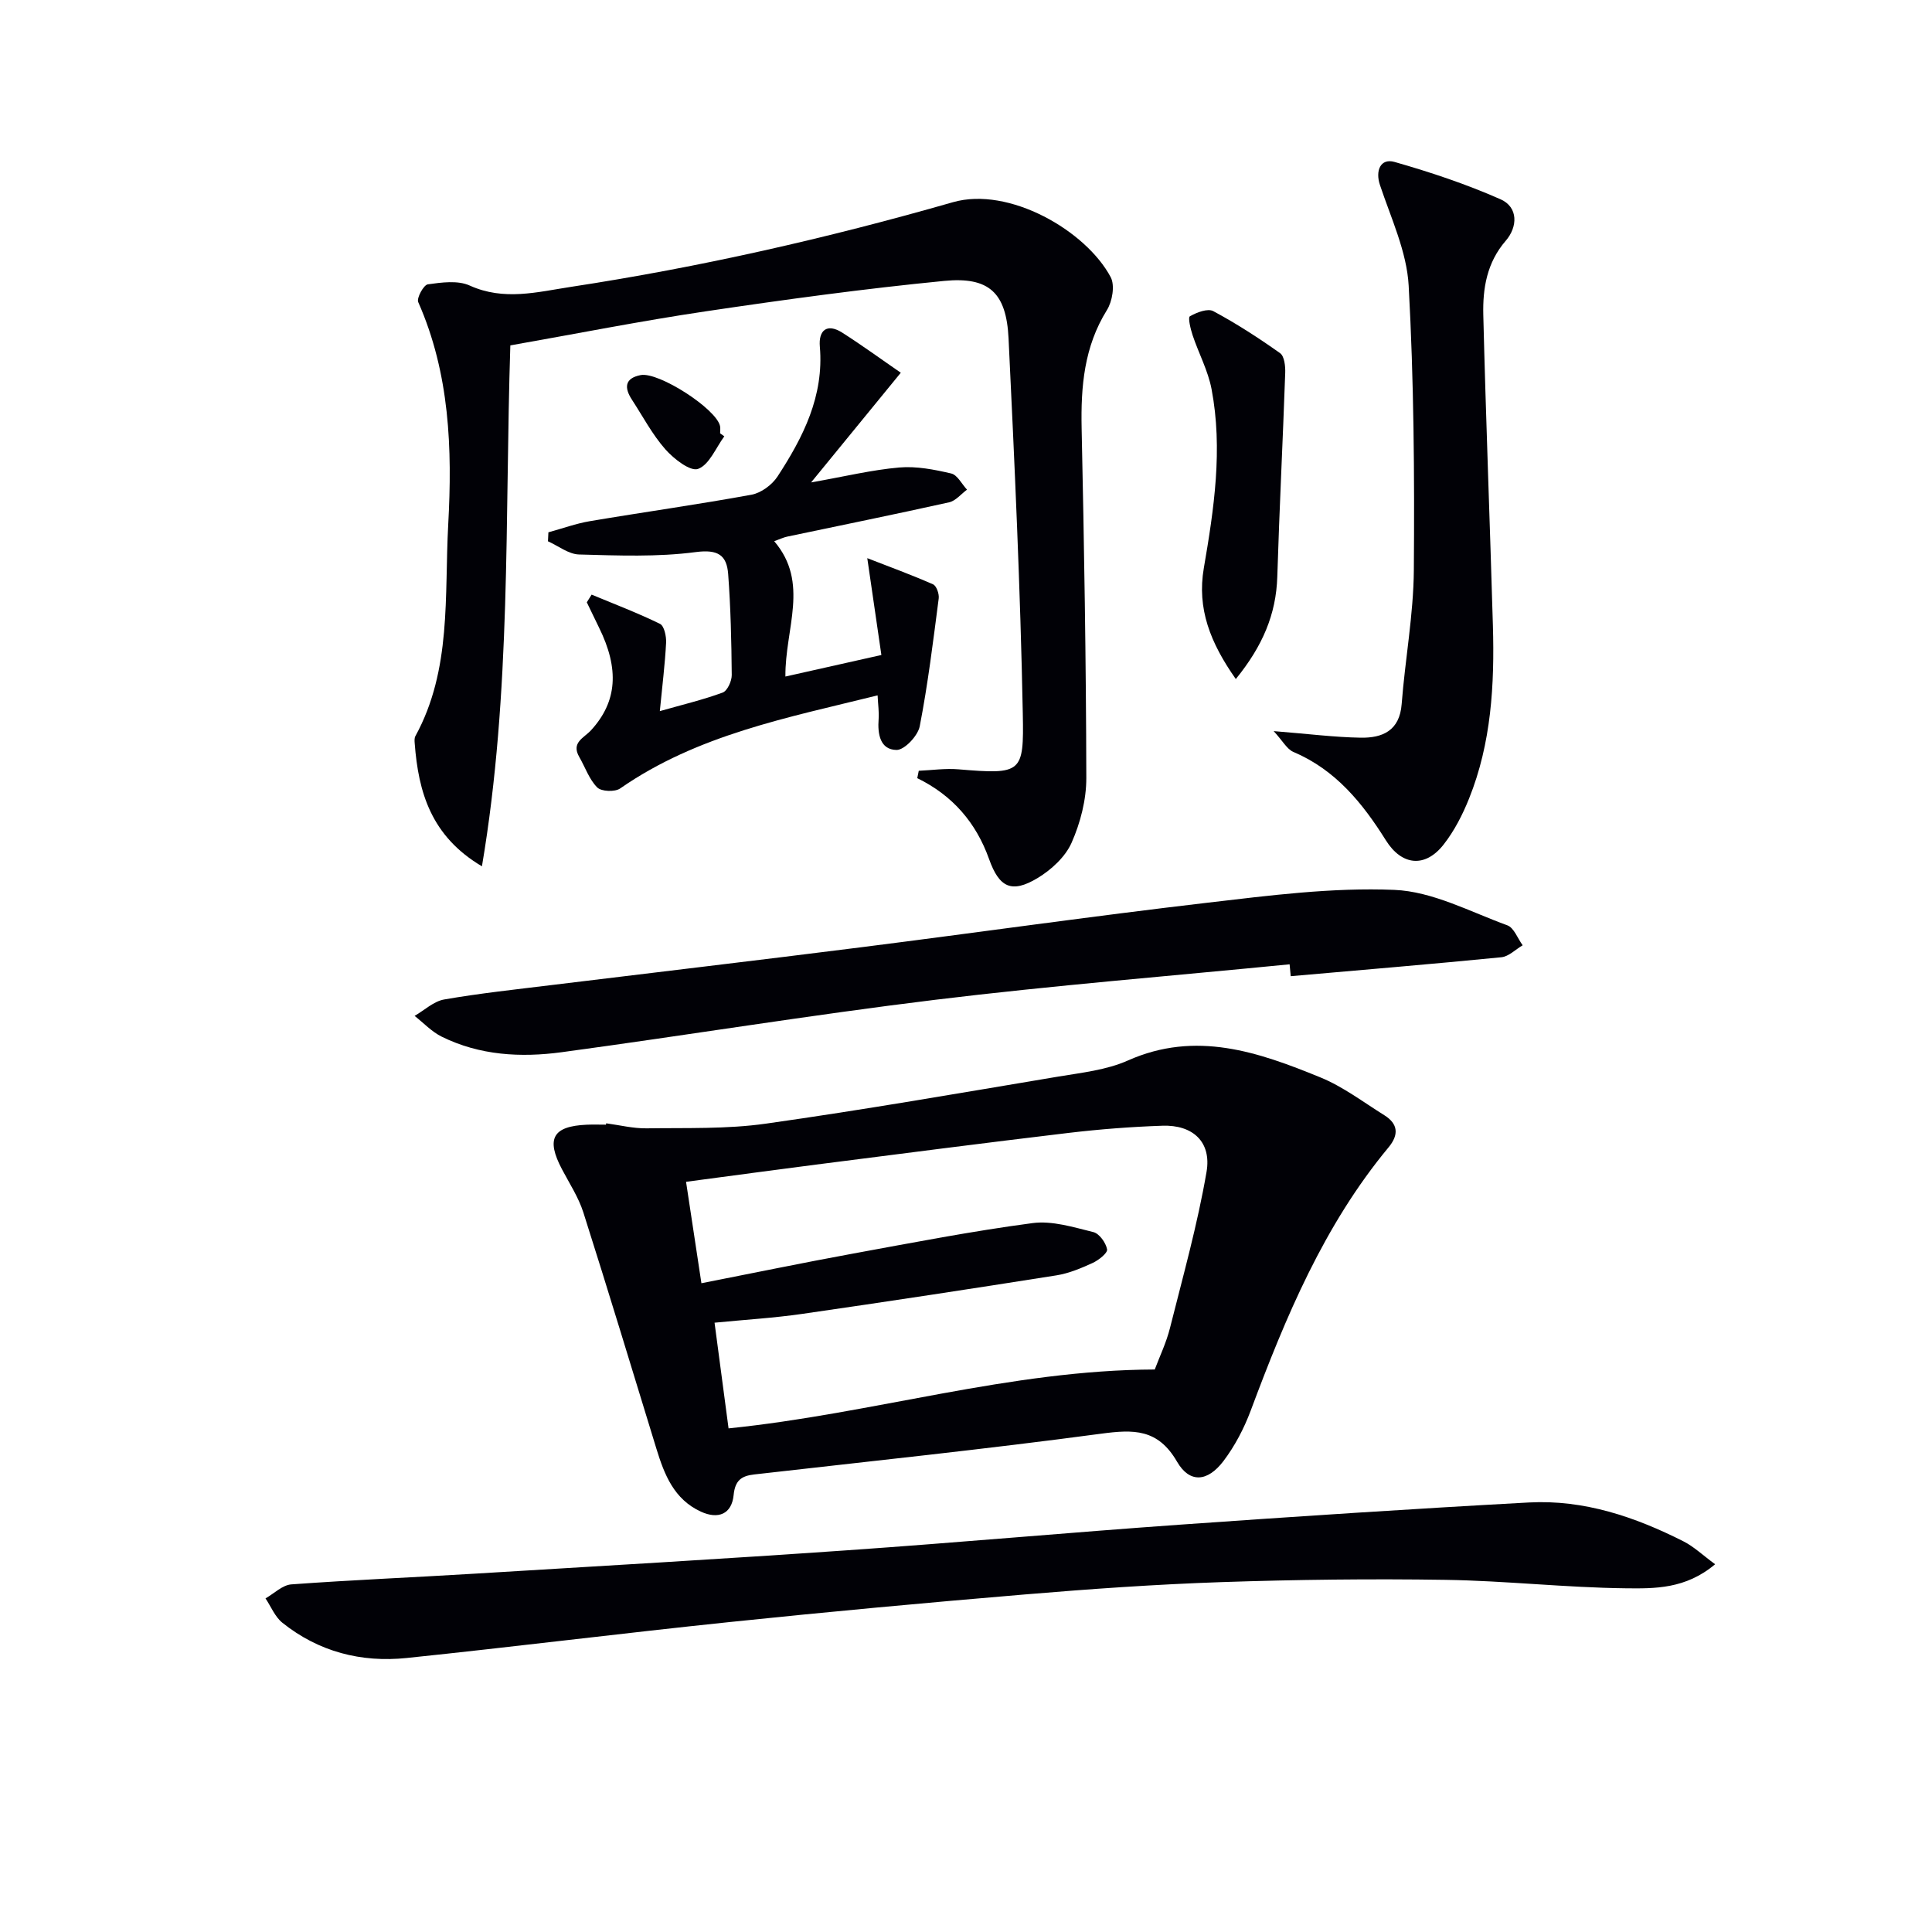
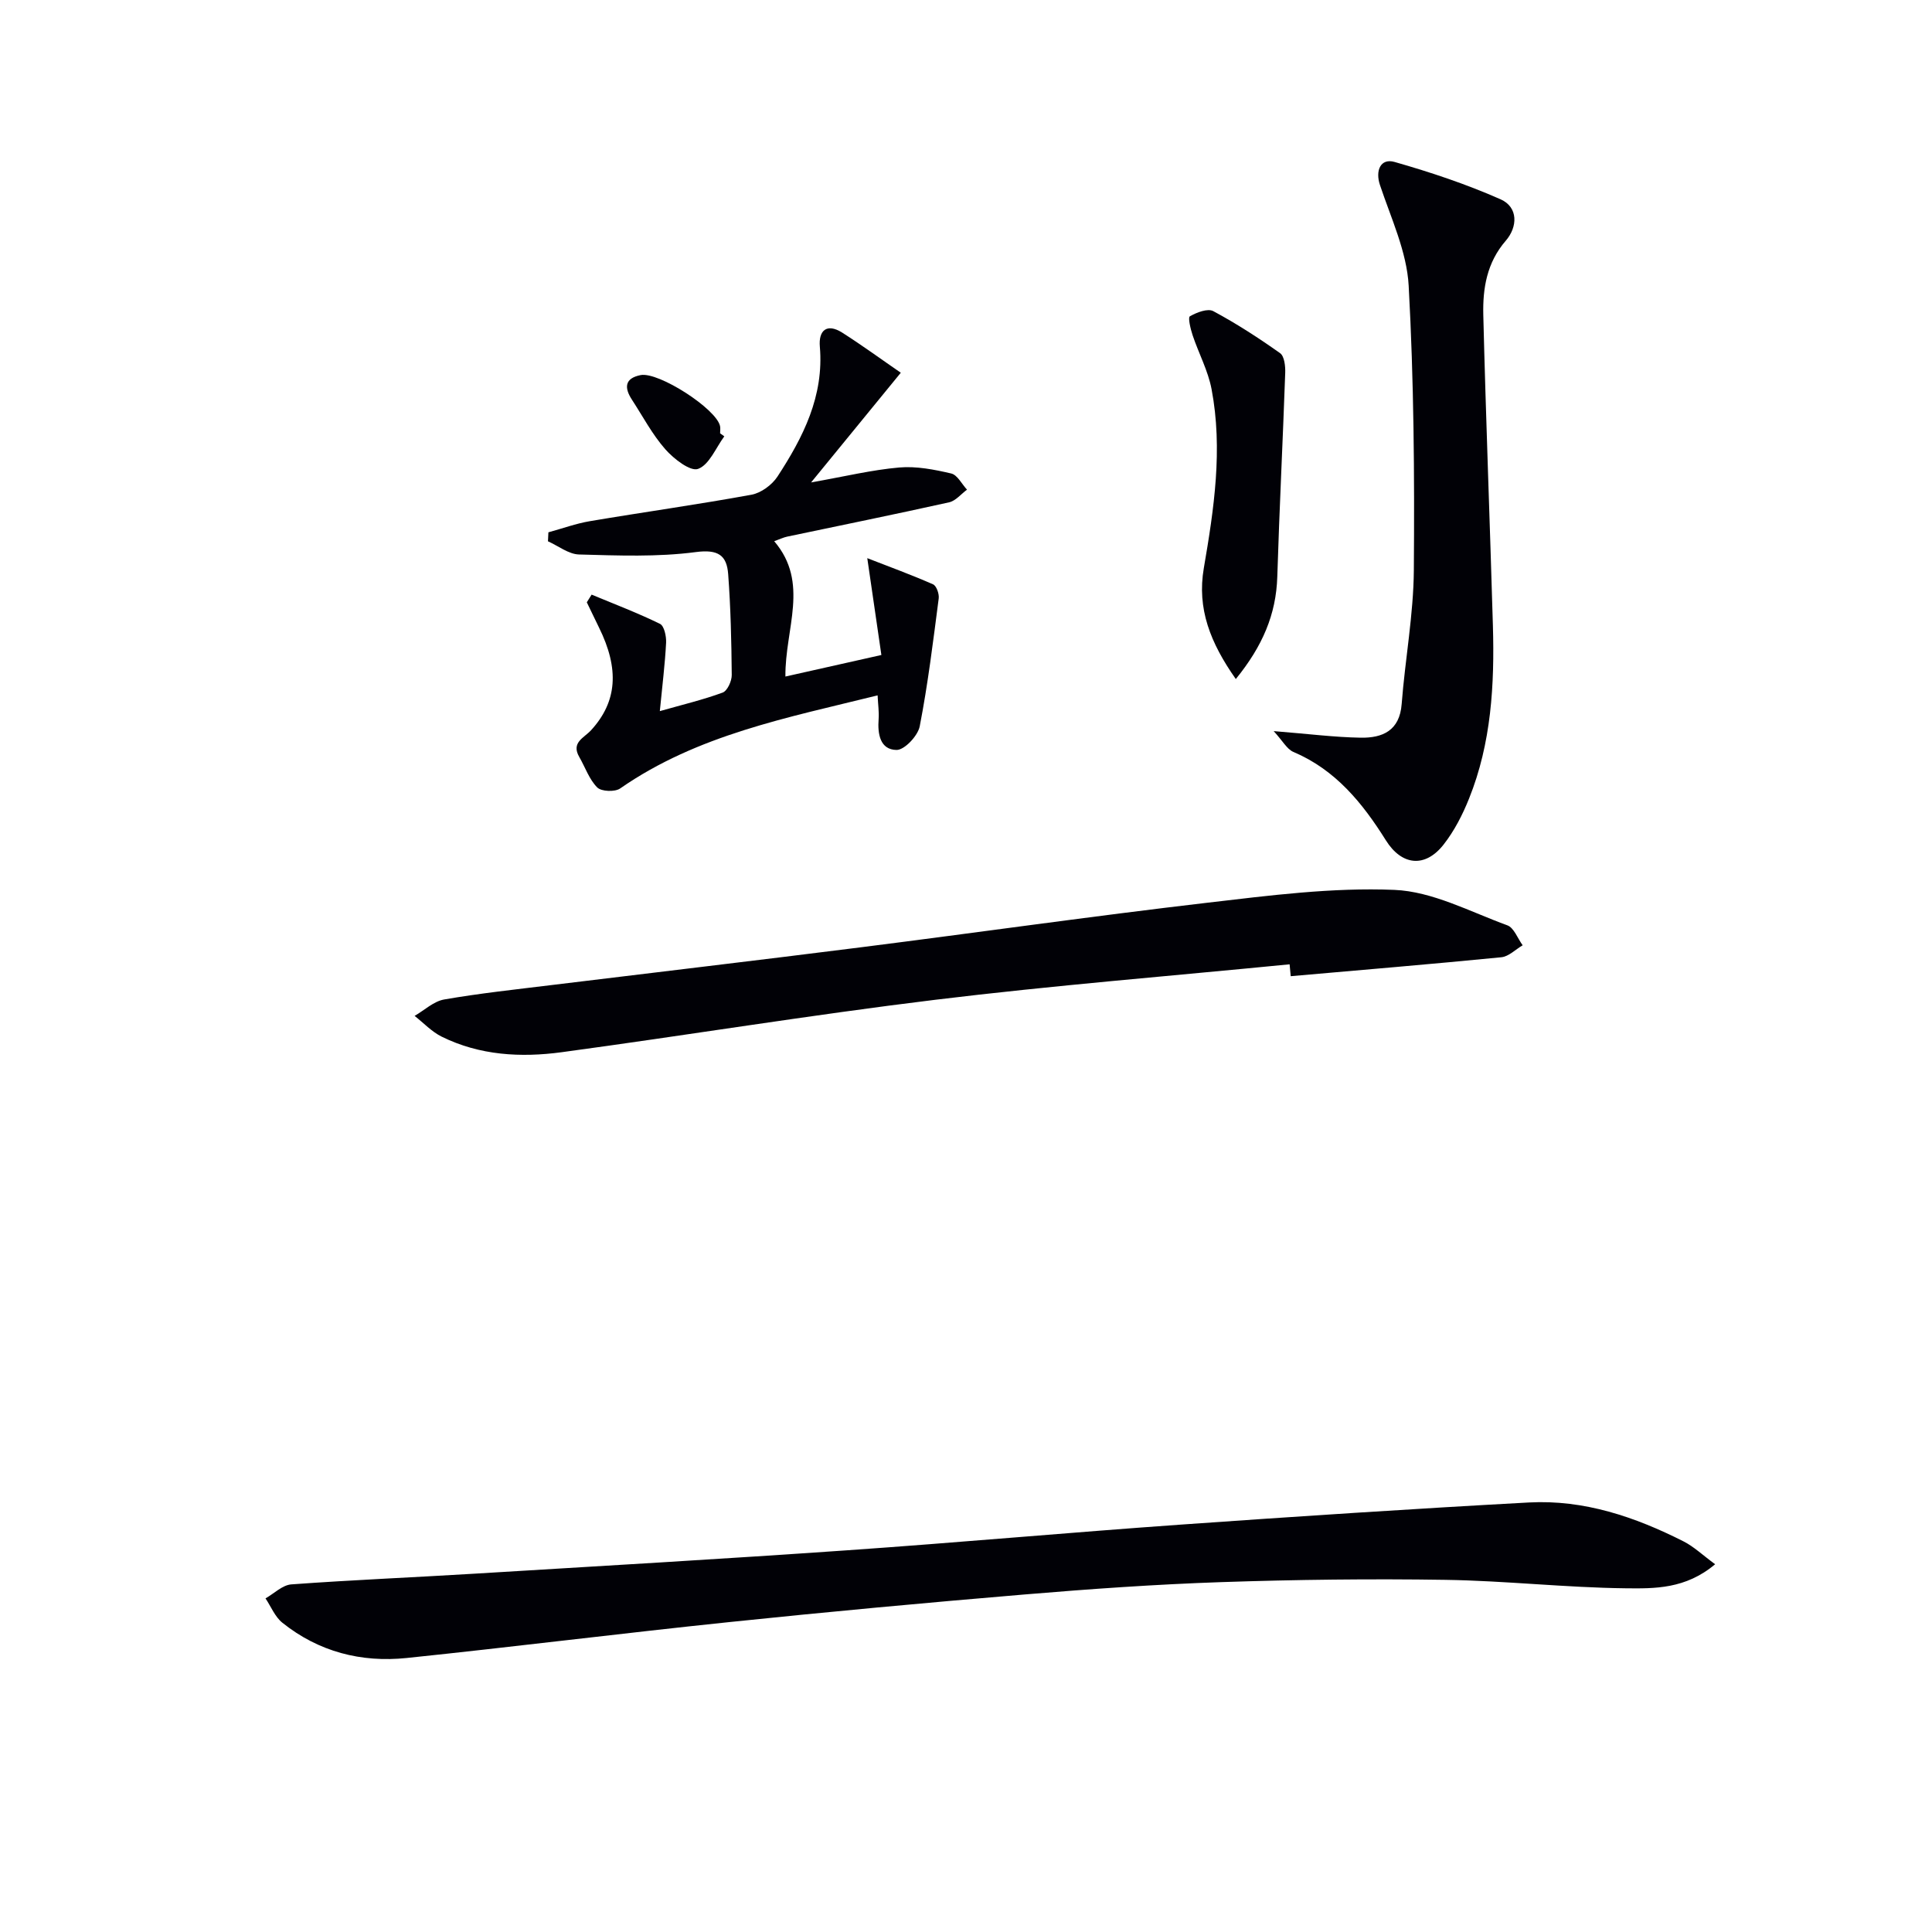
<svg xmlns="http://www.w3.org/2000/svg" enable-background="new 0 0 400 400" viewBox="0 0 400 400">
  <g fill="#010106">
-     <path d="m125.5 232.57c2.79.37 5.59 1.08 8.38 1.04 8.23-.12 16.57.18 24.68-.97 20.21-2.85 40.33-6.36 60.46-9.73 4.9-.82 10.05-1.36 14.51-3.35 14.06-6.26 27-1.75 39.81 3.49 4.71 1.92 8.9 5.12 13.26 7.84 2.87 1.79 3.05 4.04.9 6.64-13.4 16.14-21.31 35.14-28.55 54.51-1.38 3.69-3.28 7.33-5.65 10.46-3.27 4.31-6.99 4.64-9.6.14-3.97-6.86-9-6.71-15.79-5.8-23.87 3.2-47.83 5.7-71.76 8.43-2.63.3-3.96 1.21-4.26 4.27-.39 3.93-3.18 5.09-6.8 3.42-5.54-2.55-7.54-7.65-9.18-12.99-5.01-16.32-9.95-32.67-15.13-48.94-1-3.13-2.87-5.99-4.42-8.93-3.35-6.33-1.94-8.93 5.1-9.24 1.33-.06 2.67-.01 4-.01.02-.09.03-.18.04-.28zm25.34 63.16c29.93-3.05 58.25-12.09 88.24-12.19 1-2.67 2.39-5.55 3.15-8.58 2.7-10.74 5.7-21.44 7.57-32.33 1.07-6.24-2.87-9.78-9.14-9.56-6.47.22-12.94.72-19.37 1.48-17.47 2.08-34.91 4.34-52.36 6.57-8.84 1.13-17.67 2.34-26.89 3.56 1.08 7.13 2.08 13.76 3.18 21 10.84-2.13 21.04-4.24 31.29-6.12 12.4-2.27 24.79-4.68 37.27-6.33 4.06-.54 8.46.85 12.58 1.86 1.24.3 2.6 2.21 2.85 3.57.14.76-1.75 2.25-2.99 2.82-2.4 1.1-4.92 2.16-7.5 2.57-17.51 2.77-35.04 5.44-52.58 7.97-5.86.85-11.8 1.2-18.2 1.83 1 7.58 1.93 14.57 2.9 21.88z" />
-     <path d="m99.78 179.36c-10.55-6.25-13.16-15.38-13.92-25.47-.04-.49-.08-1.08.14-1.48 7.55-13.78 5.99-29.03 6.8-43.82.86-15.67.32-31.27-6.21-46.04-.37-.84 1.12-3.56 1.98-3.68 2.86-.4 6.22-.87 8.68.25 7.1 3.21 13.97 1.34 20.97.27 26.76-4.08 53.06-10.07 79.09-17.53 11.57-3.31 27.53 5.88 32.65 15.53.9 1.7.34 5-.78 6.8-4.73 7.6-5.42 15.82-5.24 24.47.52 24.13.92 48.27.97 72.41.01 4.5-1.22 9.28-3.05 13.41-1.3 2.94-4.21 5.61-7.05 7.32-5.36 3.22-7.93 1.96-10.03-3.93-2.68-7.52-7.53-13.18-14.87-16.76.1-.51.21-1.02.31-1.53 2.74-.12 5.51-.53 8.23-.3 13.13 1.1 13.55.78 13.31-11.48-.5-25.93-1.7-51.85-2.95-77.76-.46-9.42-4.02-12.79-13.33-11.88-16.51 1.61-32.97 3.86-49.38 6.3-13.43 1.99-26.76 4.64-40.44 7.05-1.16 35.81.23 71.73-5.88 107.85z" />
    <path d="m355.1 323.86c-6.13 5.16-12.55 5.04-18.47 4.98-12.46-.14-24.91-1.56-37.37-1.75-15.45-.24-30.91-.05-46.35.47-13.62.46-27.23 1.42-40.81 2.56-20.37 1.71-40.72 3.59-61.05 5.71-22.3 2.32-44.55 5.12-66.85 7.44-9.43.98-18.24-1.29-25.75-7.31-1.52-1.22-2.34-3.33-3.48-5.03 1.78-1.01 3.51-2.77 5.35-2.9 12.59-.92 25.21-1.44 37.81-2.21 25.72-1.56 51.45-3.05 77.15-4.84 23.05-1.6 46.07-3.69 69.12-5.32 24.04-1.7 48.1-3.28 72.16-4.59 11.38-.61 21.95 2.97 32 8.06 2.12 1.07 3.91 2.8 6.54 4.73z" />
    <path d="m267 199.65c-24.45 2.41-48.95 4.37-73.33 7.34-25.85 3.15-51.58 7.37-77.39 10.86-8.46 1.14-16.96.67-24.83-3.22-2.07-1.02-3.75-2.84-5.61-4.3 2.04-1.18 3.96-3.03 6.13-3.4 7.35-1.28 14.78-2.07 22.19-2.98 21.41-2.62 42.83-5.13 64.22-7.84 23.87-3.02 47.7-6.42 71.59-9.21 12.85-1.5 25.85-3.19 38.7-2.66 7.91.32 15.7 4.53 23.41 7.34 1.37.5 2.13 2.71 3.17 4.13-1.47.86-2.88 2.33-4.42 2.48-14.52 1.43-29.07 2.64-43.6 3.92-.07-.82-.15-1.64-.23-2.46z" />
    <path d="m186.5 77.17c-6.73 8.22-12.26 15-18.57 22.71 7.06-1.25 12.61-2.6 18.24-3.09 3.54-.31 7.26.42 10.77 1.24 1.28.3 2.19 2.19 3.27 3.35-1.23.9-2.35 2.32-3.71 2.62-11.15 2.48-22.34 4.75-33.51 7.1-.78.16-1.52.53-2.7.95 7.37 8.62 2.22 18.09 2.32 28.02 6.49-1.46 12.68-2.85 19.87-4.46-.93-6.41-1.85-12.67-2.92-20.05 4.7 1.83 9.22 3.48 13.62 5.42.71.31 1.29 1.98 1.17 2.92-1.15 8.85-2.23 17.72-3.93 26.47-.38 1.97-3.16 4.92-4.8 4.9-3.41-.05-3.95-3.3-3.71-6.4.11-1.45-.12-2.93-.21-4.9-18.7 4.63-37.32 8.16-53.3 19.27-1.09.76-3.9.65-4.75-.21-1.67-1.67-2.49-4.18-3.72-6.31-1.73-3 .96-3.92 2.44-5.53 5.42-5.92 5.89-12.68 1.64-21.28-.85-1.73-1.68-3.47-2.52-5.21.33-.53.67-1.06 1-1.59 4.74 1.97 9.55 3.8 14.15 6.05.88.43 1.33 2.58 1.27 3.9-.23 4.45-.79 8.88-1.3 14.17 4.67-1.33 8.93-2.34 13.01-3.84.97-.36 1.89-2.38 1.88-3.63-.06-6.97-.22-13.95-.74-20.9-.29-3.87-2.05-5.17-6.69-4.56-7.95 1.05-16.12.72-24.19.5-2.16-.06-4.28-1.77-6.43-2.73.03-.62.06-1.24.09-1.86 2.87-.78 5.69-1.82 8.61-2.31 11.13-1.88 22.32-3.44 33.42-5.47 1.99-.36 4.26-2.03 5.39-3.75 5.31-8.13 9.66-16.66 8.78-26.91-.29-3.35 1.43-4.9 4.59-2.93 4.21 2.68 8.25 5.64 12.17 8.33z" />
    <path d="m263.7 151.37c7.17.57 12.59 1.27 18.01 1.36 4.5.08 8.07-1.43 8.49-6.96.71-9.26 2.45-18.49 2.52-27.74.15-19.63.01-39.3-1.07-58.89-.39-7.04-3.66-13.98-5.95-20.85-.98-2.93.1-5.59 3.03-4.76 7.45 2.13 14.87 4.6 21.94 7.73 3.71 1.64 3.55 5.73 1.09 8.57-3.93 4.54-4.79 9.86-4.66 15.35.53 21.46 1.37 42.9 1.99 64.36.35 12.19-.32 24.31-4.94 35.8-1.34 3.35-3.06 6.7-5.27 9.52-3.83 4.88-8.67 4.36-11.95-.88-4.84-7.73-10.43-14.61-19.17-18.31-1.33-.58-2.21-2.3-4.06-4.3z" />
    <path d="m255.86 140.59c-5.27-7.5-8.07-14.56-6.62-22.98 2.11-12.27 3.96-24.62 1.6-37.05-.73-3.83-2.67-7.41-3.92-11.15-.43-1.29-1-3.67-.57-3.92 1.41-.81 3.69-1.69 4.85-1.07 4.79 2.57 9.39 5.55 13.83 8.7.89.63 1.11 2.7 1.06 4.09-.49 14.07-1.21 28.13-1.64 42.2-.24 7.8-3.06 14.38-8.59 21.18z" />
    <path d="m149.96 90.34c-1.76 2.38-3.11 5.89-5.43 6.74-1.6.59-5.04-2.08-6.79-4.07-2.7-3.07-4.65-6.8-6.9-10.25-1.61-2.46-1.55-4.44 1.79-5.1 3.73-.73 15.69 6.99 16.45 10.56.1.47.01.99.01 1.49z" />
  </g>
</svg>